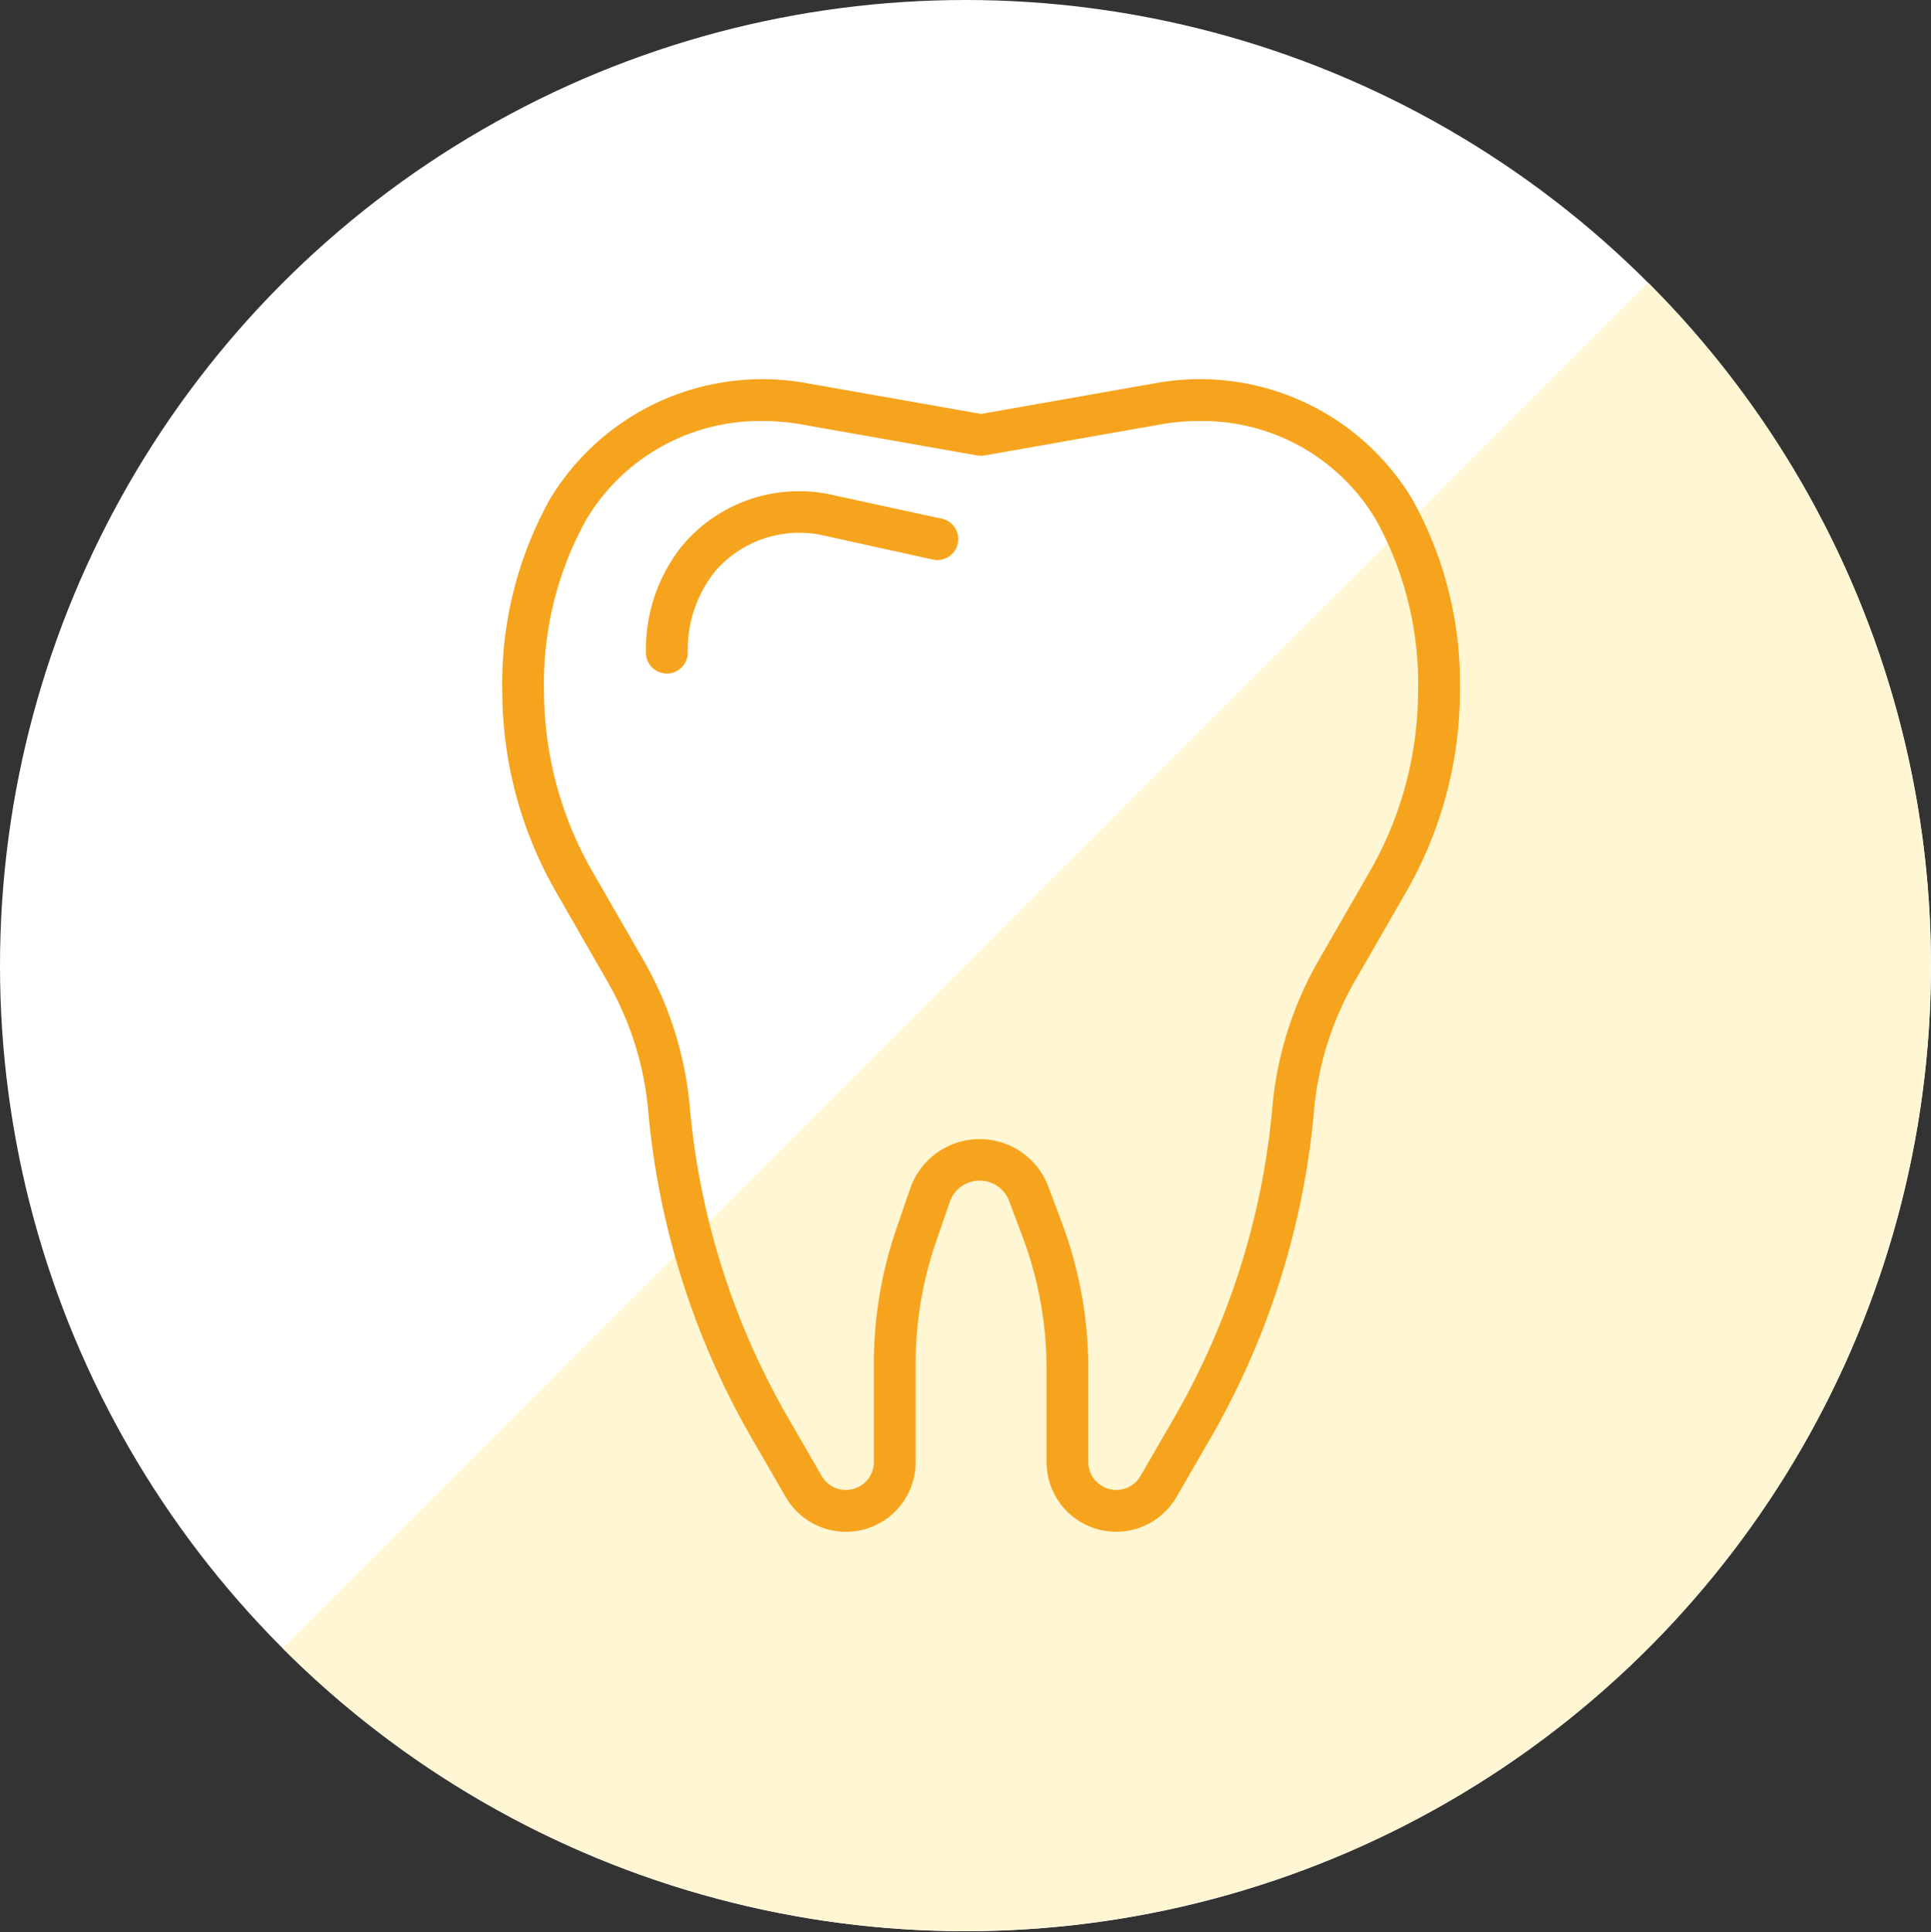
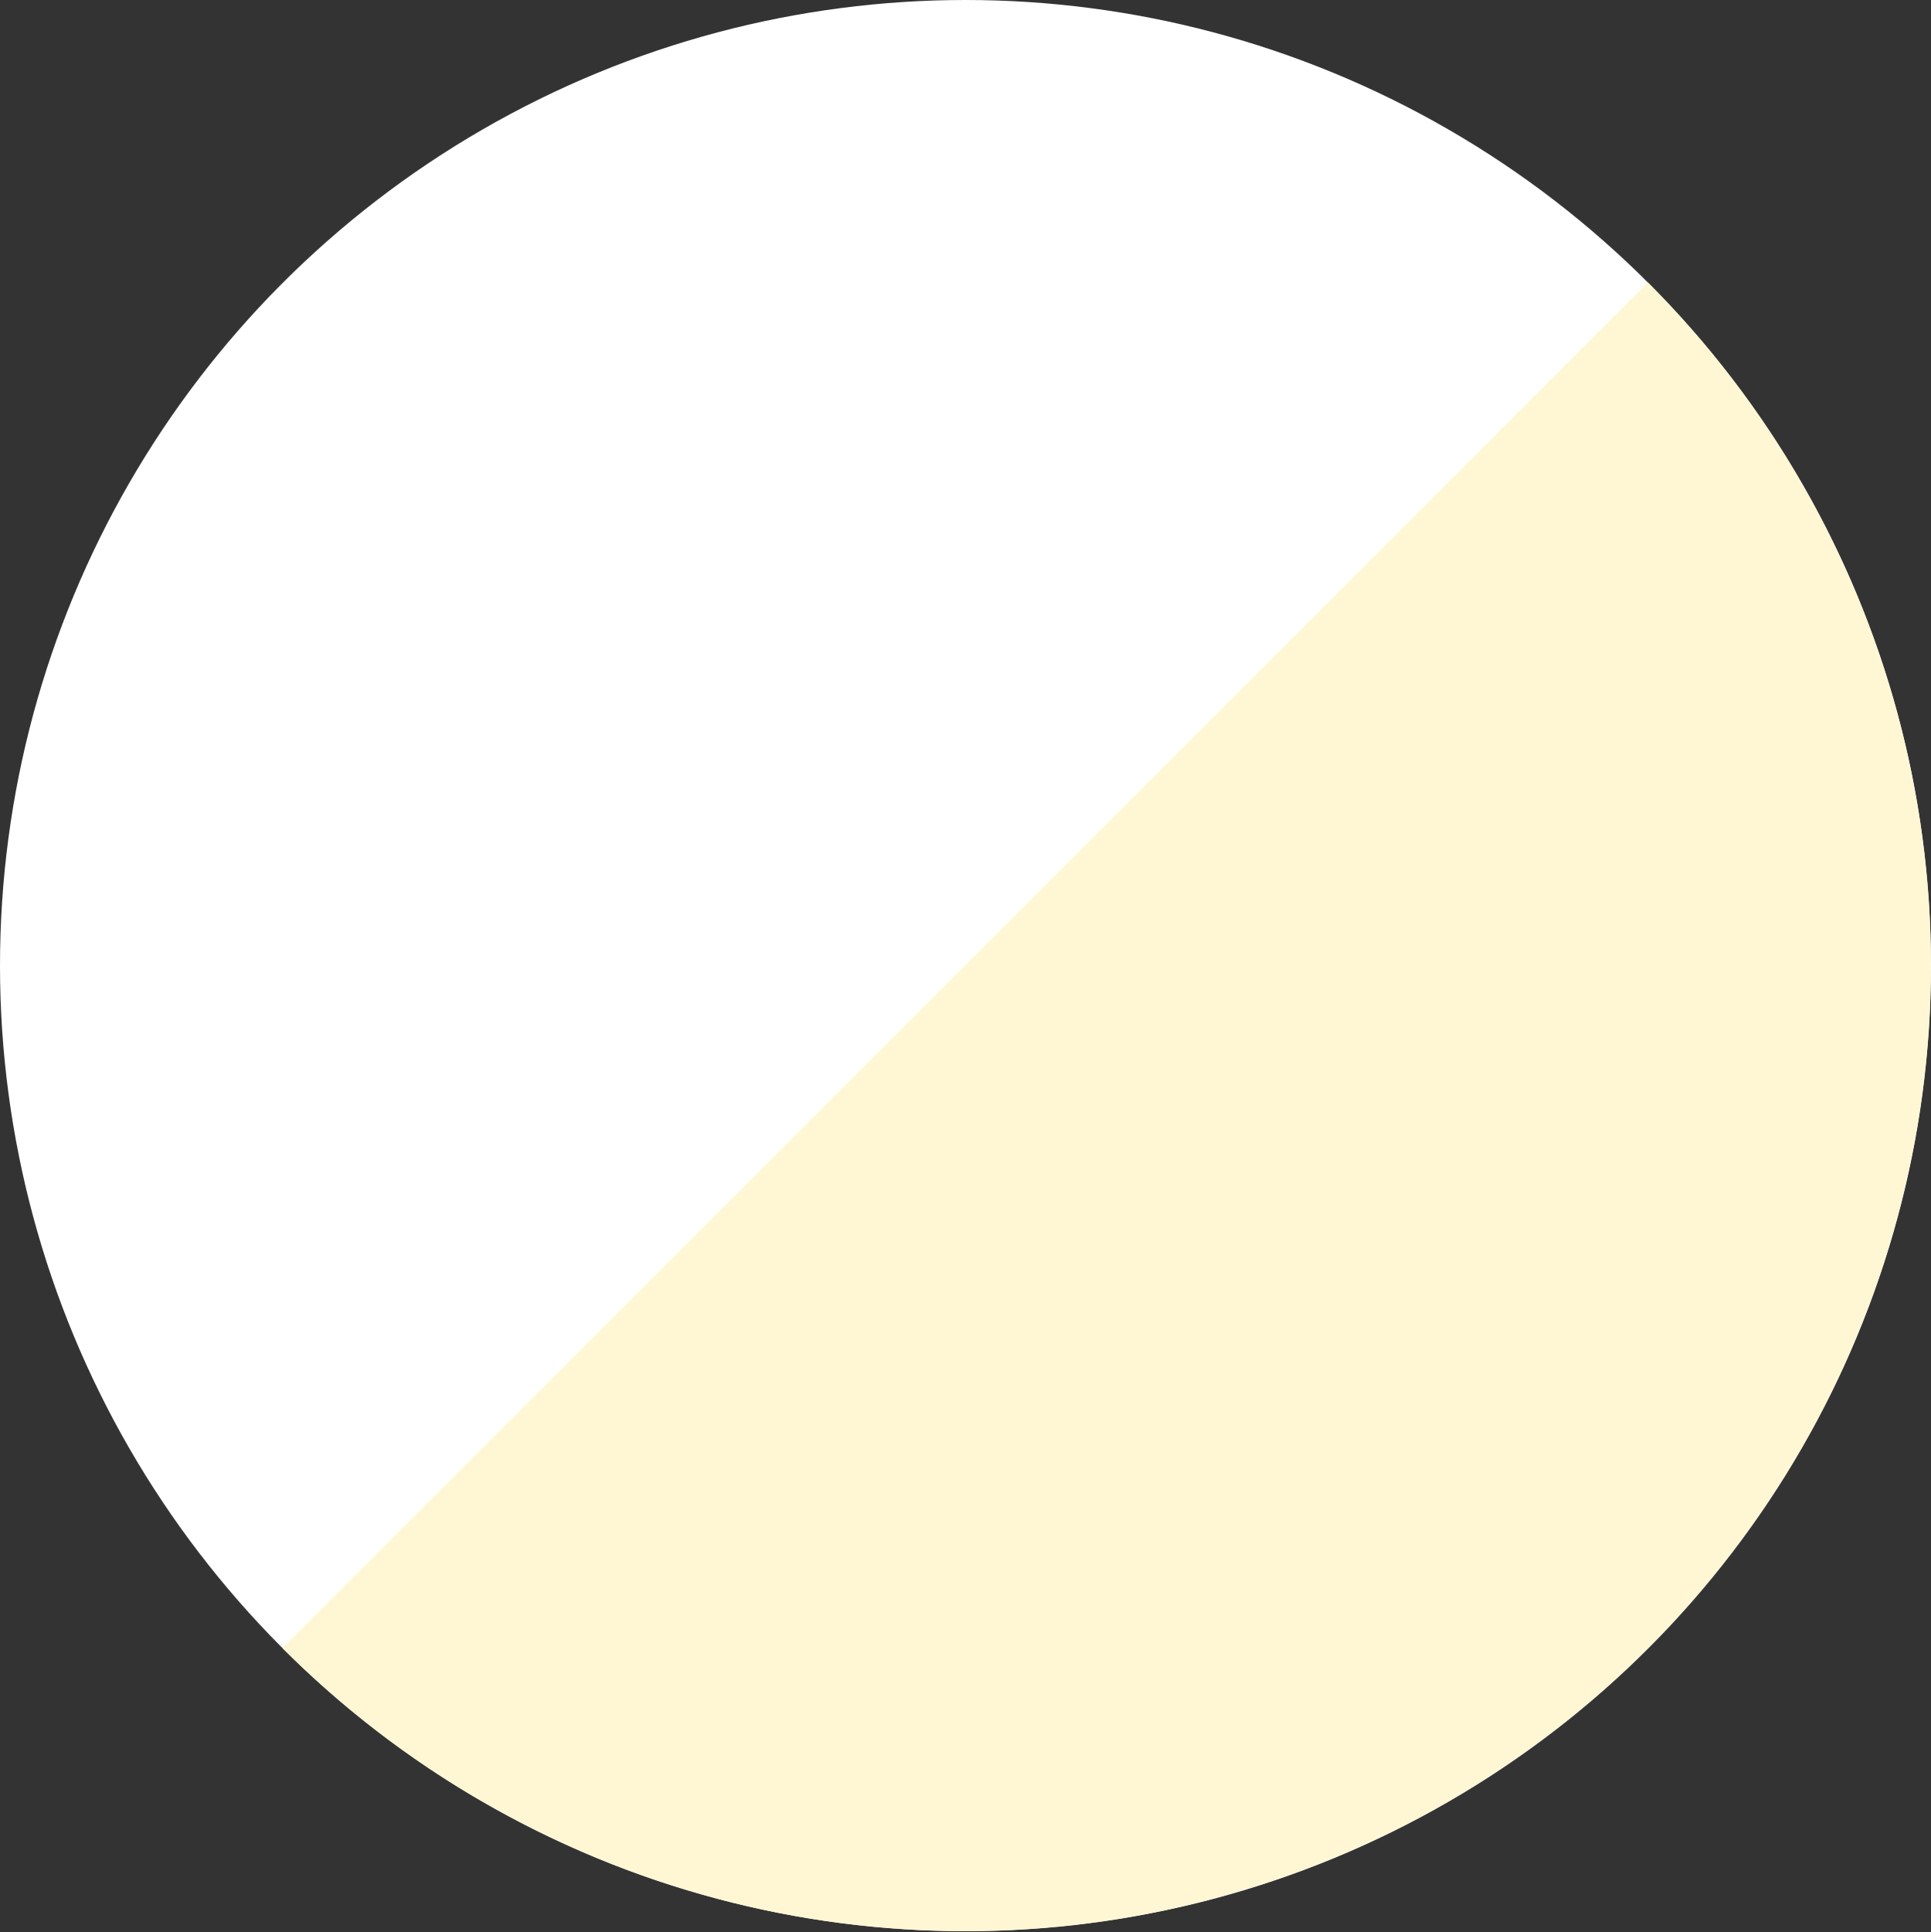
<svg xmlns="http://www.w3.org/2000/svg" id="icn__medical01.svg" width="60" height="60.03" viewBox="0 0 60 60.03">
  <rect x="0" y="0" width="60" height="60.03" fill="#333333" stroke="none" />
  <defs>
    <style>
      .cls-1 {
        fill: #fff;
      }

      .cls-2 {
        fill: #fff6d4;
      }

      .cls-2, .cls-3 {
        fill-rule: evenodd;
      }

      .cls-3 {
        fill: #f6a41d;
      }
    </style>
  </defs>
  <circle id="bg" class="cls-1" cx="30" cy="30" r="30" />
  <path id="bg-2" data-name="bg" class="cls-2" d="M599.208,6613.78a30,30,0,0,1-42.426,42.43" transform="translate(-548 -6605)" />
-   <path id="シェイプ_1309" data-name="シェイプ 1309" class="cls-3" d="M591.883,6620.51a7.7,7.7,0,0,0-7.955-3.61l-5.443.96-5.443-.96a7.707,7.707,0,0,0-7.95,3.6,11.771,11.771,0,0,0-1.486,5.95,12.568,12.568,0,0,0,1.67,6.26l1.59,2.77a9.777,9.777,0,0,1,1.272,4,24.751,24.751,0,0,0,3.212,10.19l1.058,1.83a2.164,2.164,0,0,0,4.043-1.07v-3.05a11.665,11.665,0,0,1,.641-3.82l0.42-1.22a0.981,0.981,0,0,1,1.847-.02l0.42,1.12a11.684,11.684,0,0,1,.74,4.1v2.89a2.164,2.164,0,0,0,4.042,1.07l1.059-1.83a24.751,24.751,0,0,0,3.212-10.19,9.838,9.838,0,0,1,1.272-4.01l1.589-2.76a12.559,12.559,0,0,0,1.671-6.26A11.772,11.772,0,0,0,591.883,6620.51Zm-1.317,11.56-1.589,2.76a11.116,11.116,0,0,0-1.439,4.54,23.486,23.486,0,0,1-3.044,9.66l-1.058,1.83a0.869,0.869,0,0,1-1.619-.43v-2.89a12.964,12.964,0,0,0-.821-4.55l-0.42-1.12a2.283,2.283,0,0,0-4.292.05l-0.42,1.22a12.96,12.96,0,0,0-.712,4.24v3.05a0.868,0.868,0,0,1-1.618.43l-1.058-1.83a23.488,23.488,0,0,1-3.045-9.66,11.114,11.114,0,0,0-1.438-4.54l-1.59-2.76a11.312,11.312,0,0,1-1.5-5.62,10.486,10.486,0,0,1,1.314-5.31,6.285,6.285,0,0,1,5.484-3.06,6.905,6.905,0,0,1,1.113.09l5.556,0.98a0.855,0.855,0,0,0,.226,0l5.555-.98a6.958,6.958,0,0,1,1.124-.09,6.274,6.274,0,0,1,5.479,3.07,10.5,10.5,0,0,1,1.309,5.3A11.3,11.3,0,0,1,590.566,6632.07Zm-13.279-10.95-3.361-.73a4.733,4.733,0,0,0-4.665,1.49,3.132,3.132,0,0,0-.236.3,5.176,5.176,0,0,0-.955,3.1,0.649,0.649,0,0,0,1.3-.01,3.9,3.9,0,0,1,.707-2.33c0.057-.08.116-0.16,0.176-0.23a3.459,3.459,0,0,1,3.4-1.06l3.361,0.74A0.65,0.65,0,0,0,577.287,6621.12Z" transform="translate(-548 -6605)" />
</svg>